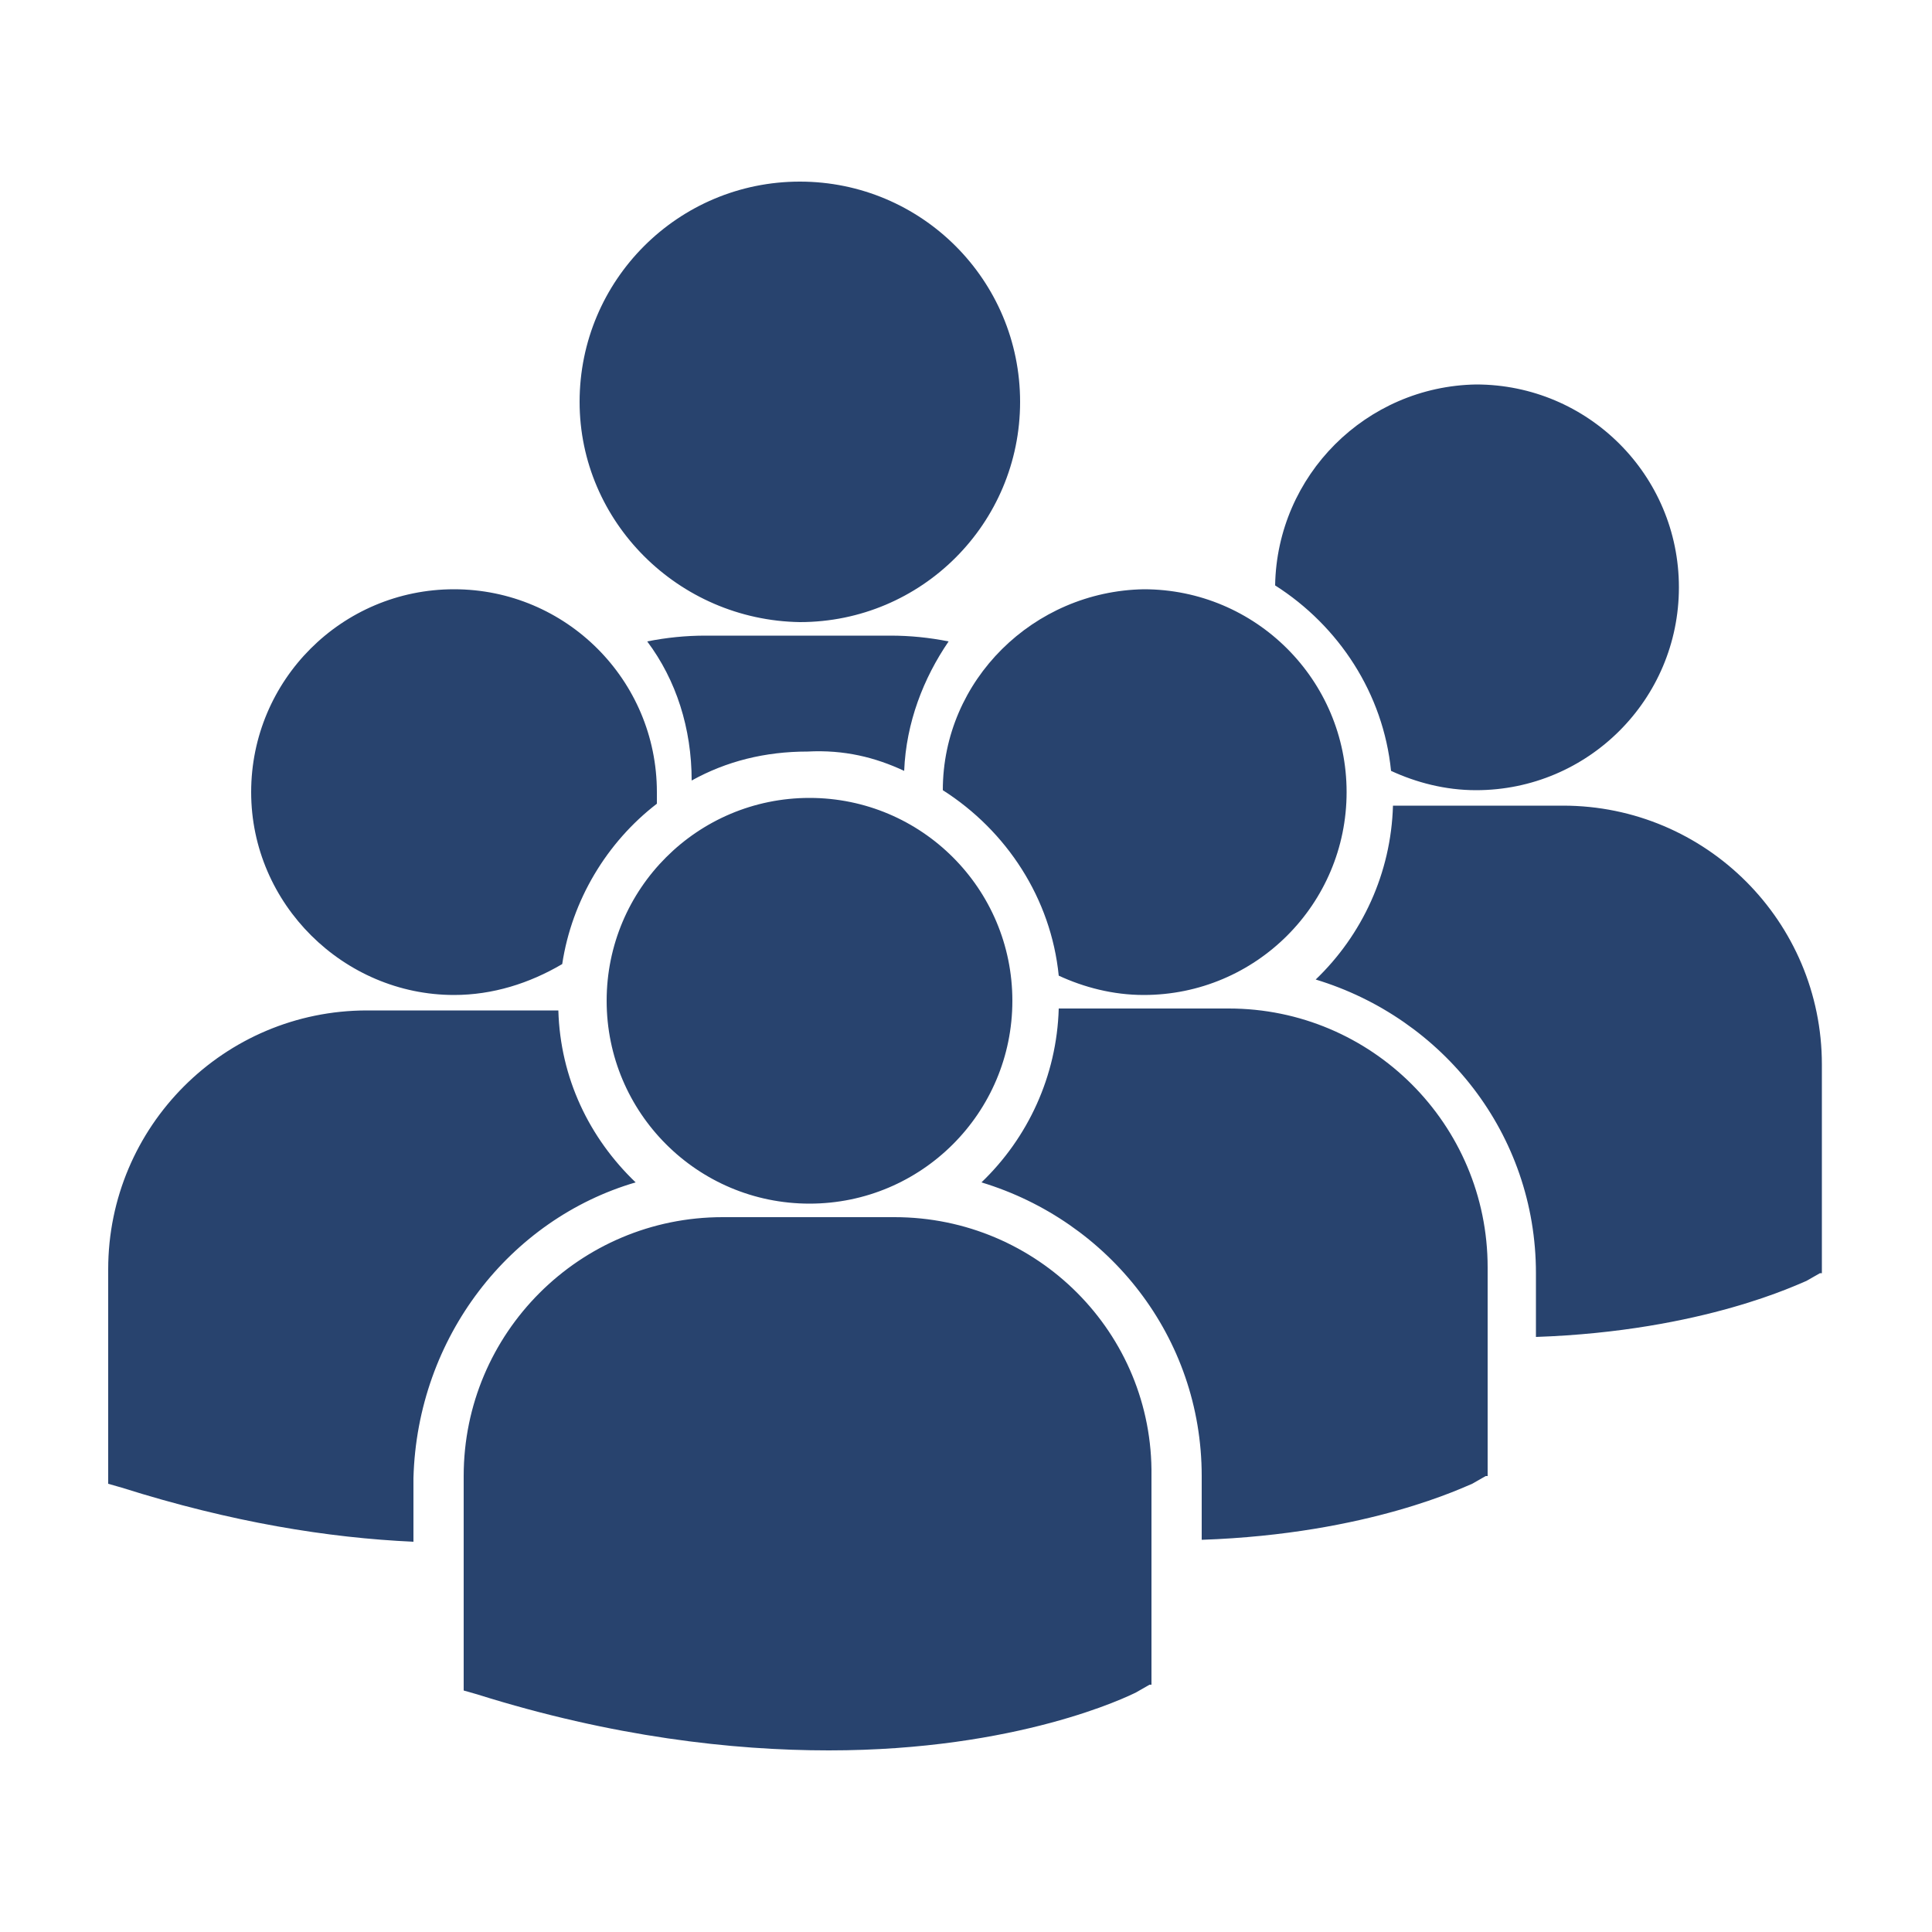
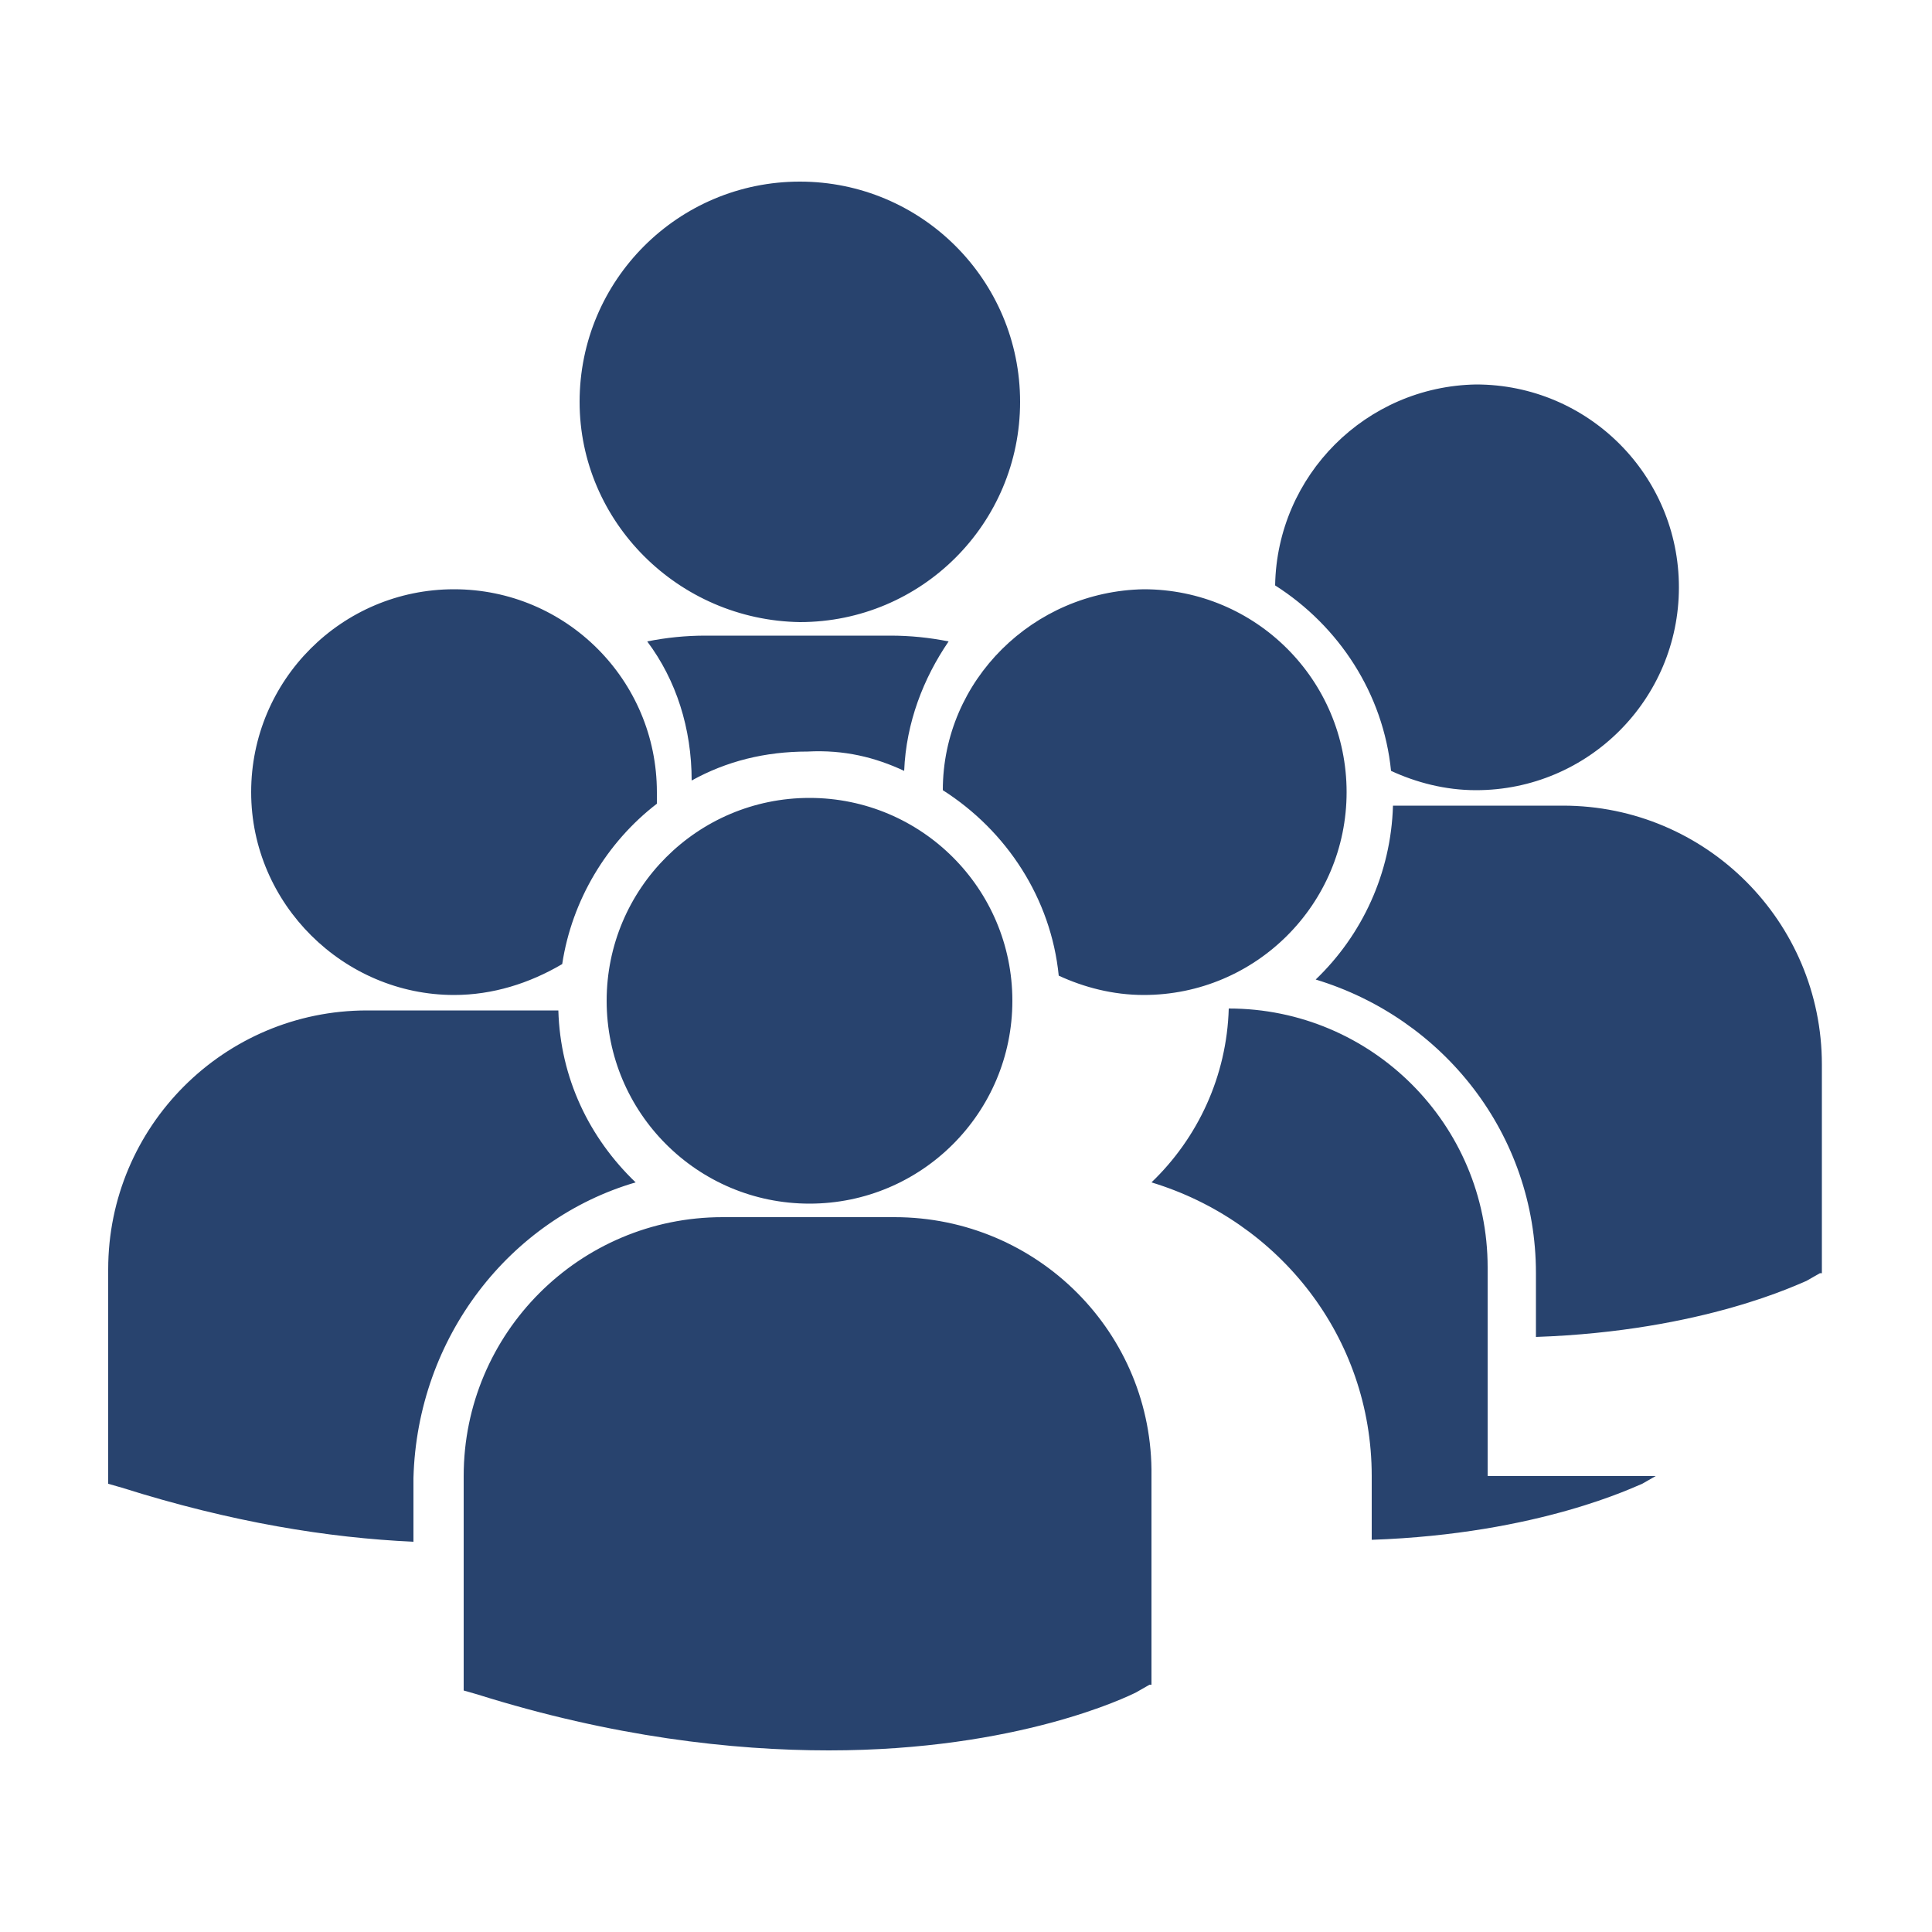
<svg xmlns="http://www.w3.org/2000/svg" height="100px" width="100px" fill="#28436e" version="1.1" x="0px" y="0px" viewBox="0 0 100 100" style="enable-background:new 0 0 100 100;" xml:space="preserve">
-   <path d="M30,20.8c0-6.3,5.1-11.4,11.4-11.4c6.3,0,11.4,5.1,11.4,11.4s-5.1,11.4-11.4,11.4C35.1,32.1,30,27,30,20.8z M46.8,39.9  c0.1-2.5,1-4.8,2.3-6.7c-1-0.2-2-0.3-3-0.3h-9.6c-1,0-2,0.1-3,0.3c1.5,2,2.3,4.5,2.3,7.2c1.8-1,3.8-1.5,6-1.5  C43.7,38.8,45.3,39.2,46.8,39.9z M48.8,40.9c3.3,2.1,5.6,5.6,6,9.6c1.3,0.6,2.8,1,4.4,1c5.8,0,10.5-4.7,10.5-10.5  c0-5.8-4.7-10.5-10.5-10.5C53.5,30.6,48.8,35.2,48.8,40.9z M41.9,62.3c5.8,0,10.5-4.7,10.5-10.5s-4.7-10.5-10.5-10.5  c-5.8,0-10.5,4.7-10.5,10.5S36.1,62.3,41.9,62.3z M46.3,63h-8.9c-7.4,0-13.4,6-13.4,13.4v10.9l0,0.2l0.7,0.2  c7,2.2,13.2,2.9,18.2,2.9c9.8,0,15.5-2.8,15.9-3l0.7-0.4h0.1V76.4C59.7,69,53.7,63,46.3,63z M63.6,52.2h-8.8c-0.1,3.5-1.6,6.7-4,9  c6.6,2,11.4,8,11.4,15.2v3.3c8.7-0.3,13.7-2.8,14-2.9l0.7-0.4H77V65.6C77,58.2,71,52.2,63.6,52.2z M66,30.3c3.3,2.1,5.6,5.6,6,9.6  c1.3,0.6,2.8,1,4.4,1c5.8,0,10.5-4.7,10.5-10.5c0-5.8-4.7-10.5-10.5-10.5C70.7,20,66.1,24.6,66,30.3z M80.9,41.7h-8.8  c-0.1,3.5-1.6,6.7-4,9c6.6,2,11.4,8,11.4,15.2v3.3c8.7-0.3,13.7-2.8,14-2.9l0.7-0.4h0.1V55.1C94.3,47.7,88.3,41.7,80.9,41.7z   M23.5,51.5c2,0,3.9-0.6,5.6-1.6c0.5-3.3,2.3-6.3,4.9-8.3c0-0.2,0-0.4,0-0.6c0-5.8-4.7-10.5-10.5-10.5c-5.8,0-10.5,4.7-10.5,10.5  S17.8,51.5,23.5,51.5z M32.9,61.2c-2.4-2.3-3.9-5.4-4-8.9c-0.3,0-0.6,0-1,0h-8.9c-7.4,0-13.4,6-13.4,13.4v10.9l0,0.2l0.7,0.2  c5.7,1.8,10.7,2.6,15.1,2.8v-3.3C21.6,69.2,26.4,63.1,32.9,61.2z" />
+   <path d="M30,20.8c0-6.3,5.1-11.4,11.4-11.4c6.3,0,11.4,5.1,11.4,11.4s-5.1,11.4-11.4,11.4C35.1,32.1,30,27,30,20.8z M46.8,39.9  c0.1-2.5,1-4.8,2.3-6.7c-1-0.2-2-0.3-3-0.3h-9.6c-1,0-2,0.1-3,0.3c1.5,2,2.3,4.5,2.3,7.2c1.8-1,3.8-1.5,6-1.5  C43.7,38.8,45.3,39.2,46.8,39.9z M48.8,40.9c3.3,2.1,5.6,5.6,6,9.6c1.3,0.6,2.8,1,4.4,1c5.8,0,10.5-4.7,10.5-10.5  c0-5.8-4.7-10.5-10.5-10.5C53.5,30.6,48.8,35.2,48.8,40.9z M41.9,62.3c5.8,0,10.5-4.7,10.5-10.5s-4.7-10.5-10.5-10.5  c-5.8,0-10.5,4.7-10.5,10.5S36.1,62.3,41.9,62.3z M46.3,63h-8.9c-7.4,0-13.4,6-13.4,13.4v10.9l0,0.2l0.7,0.2  c7,2.2,13.2,2.9,18.2,2.9c9.8,0,15.5-2.8,15.9-3l0.7-0.4h0.1V76.4C59.7,69,53.7,63,46.3,63z M63.6,52.2c-0.1,3.5-1.6,6.7-4,9  c6.6,2,11.4,8,11.4,15.2v3.3c8.7-0.3,13.7-2.8,14-2.9l0.7-0.4H77V65.6C77,58.2,71,52.2,63.6,52.2z M66,30.3c3.3,2.1,5.6,5.6,6,9.6  c1.3,0.6,2.8,1,4.4,1c5.8,0,10.5-4.7,10.5-10.5c0-5.8-4.7-10.5-10.5-10.5C70.7,20,66.1,24.6,66,30.3z M80.9,41.7h-8.8  c-0.1,3.5-1.6,6.7-4,9c6.6,2,11.4,8,11.4,15.2v3.3c8.7-0.3,13.7-2.8,14-2.9l0.7-0.4h0.1V55.1C94.3,47.7,88.3,41.7,80.9,41.7z   M23.5,51.5c2,0,3.9-0.6,5.6-1.6c0.5-3.3,2.3-6.3,4.9-8.3c0-0.2,0-0.4,0-0.6c0-5.8-4.7-10.5-10.5-10.5c-5.8,0-10.5,4.7-10.5,10.5  S17.8,51.5,23.5,51.5z M32.9,61.2c-2.4-2.3-3.9-5.4-4-8.9c-0.3,0-0.6,0-1,0h-8.9c-7.4,0-13.4,6-13.4,13.4v10.9l0,0.2l0.7,0.2  c5.7,1.8,10.7,2.6,15.1,2.8v-3.3C21.6,69.2,26.4,63.1,32.9,61.2z" />
</svg>